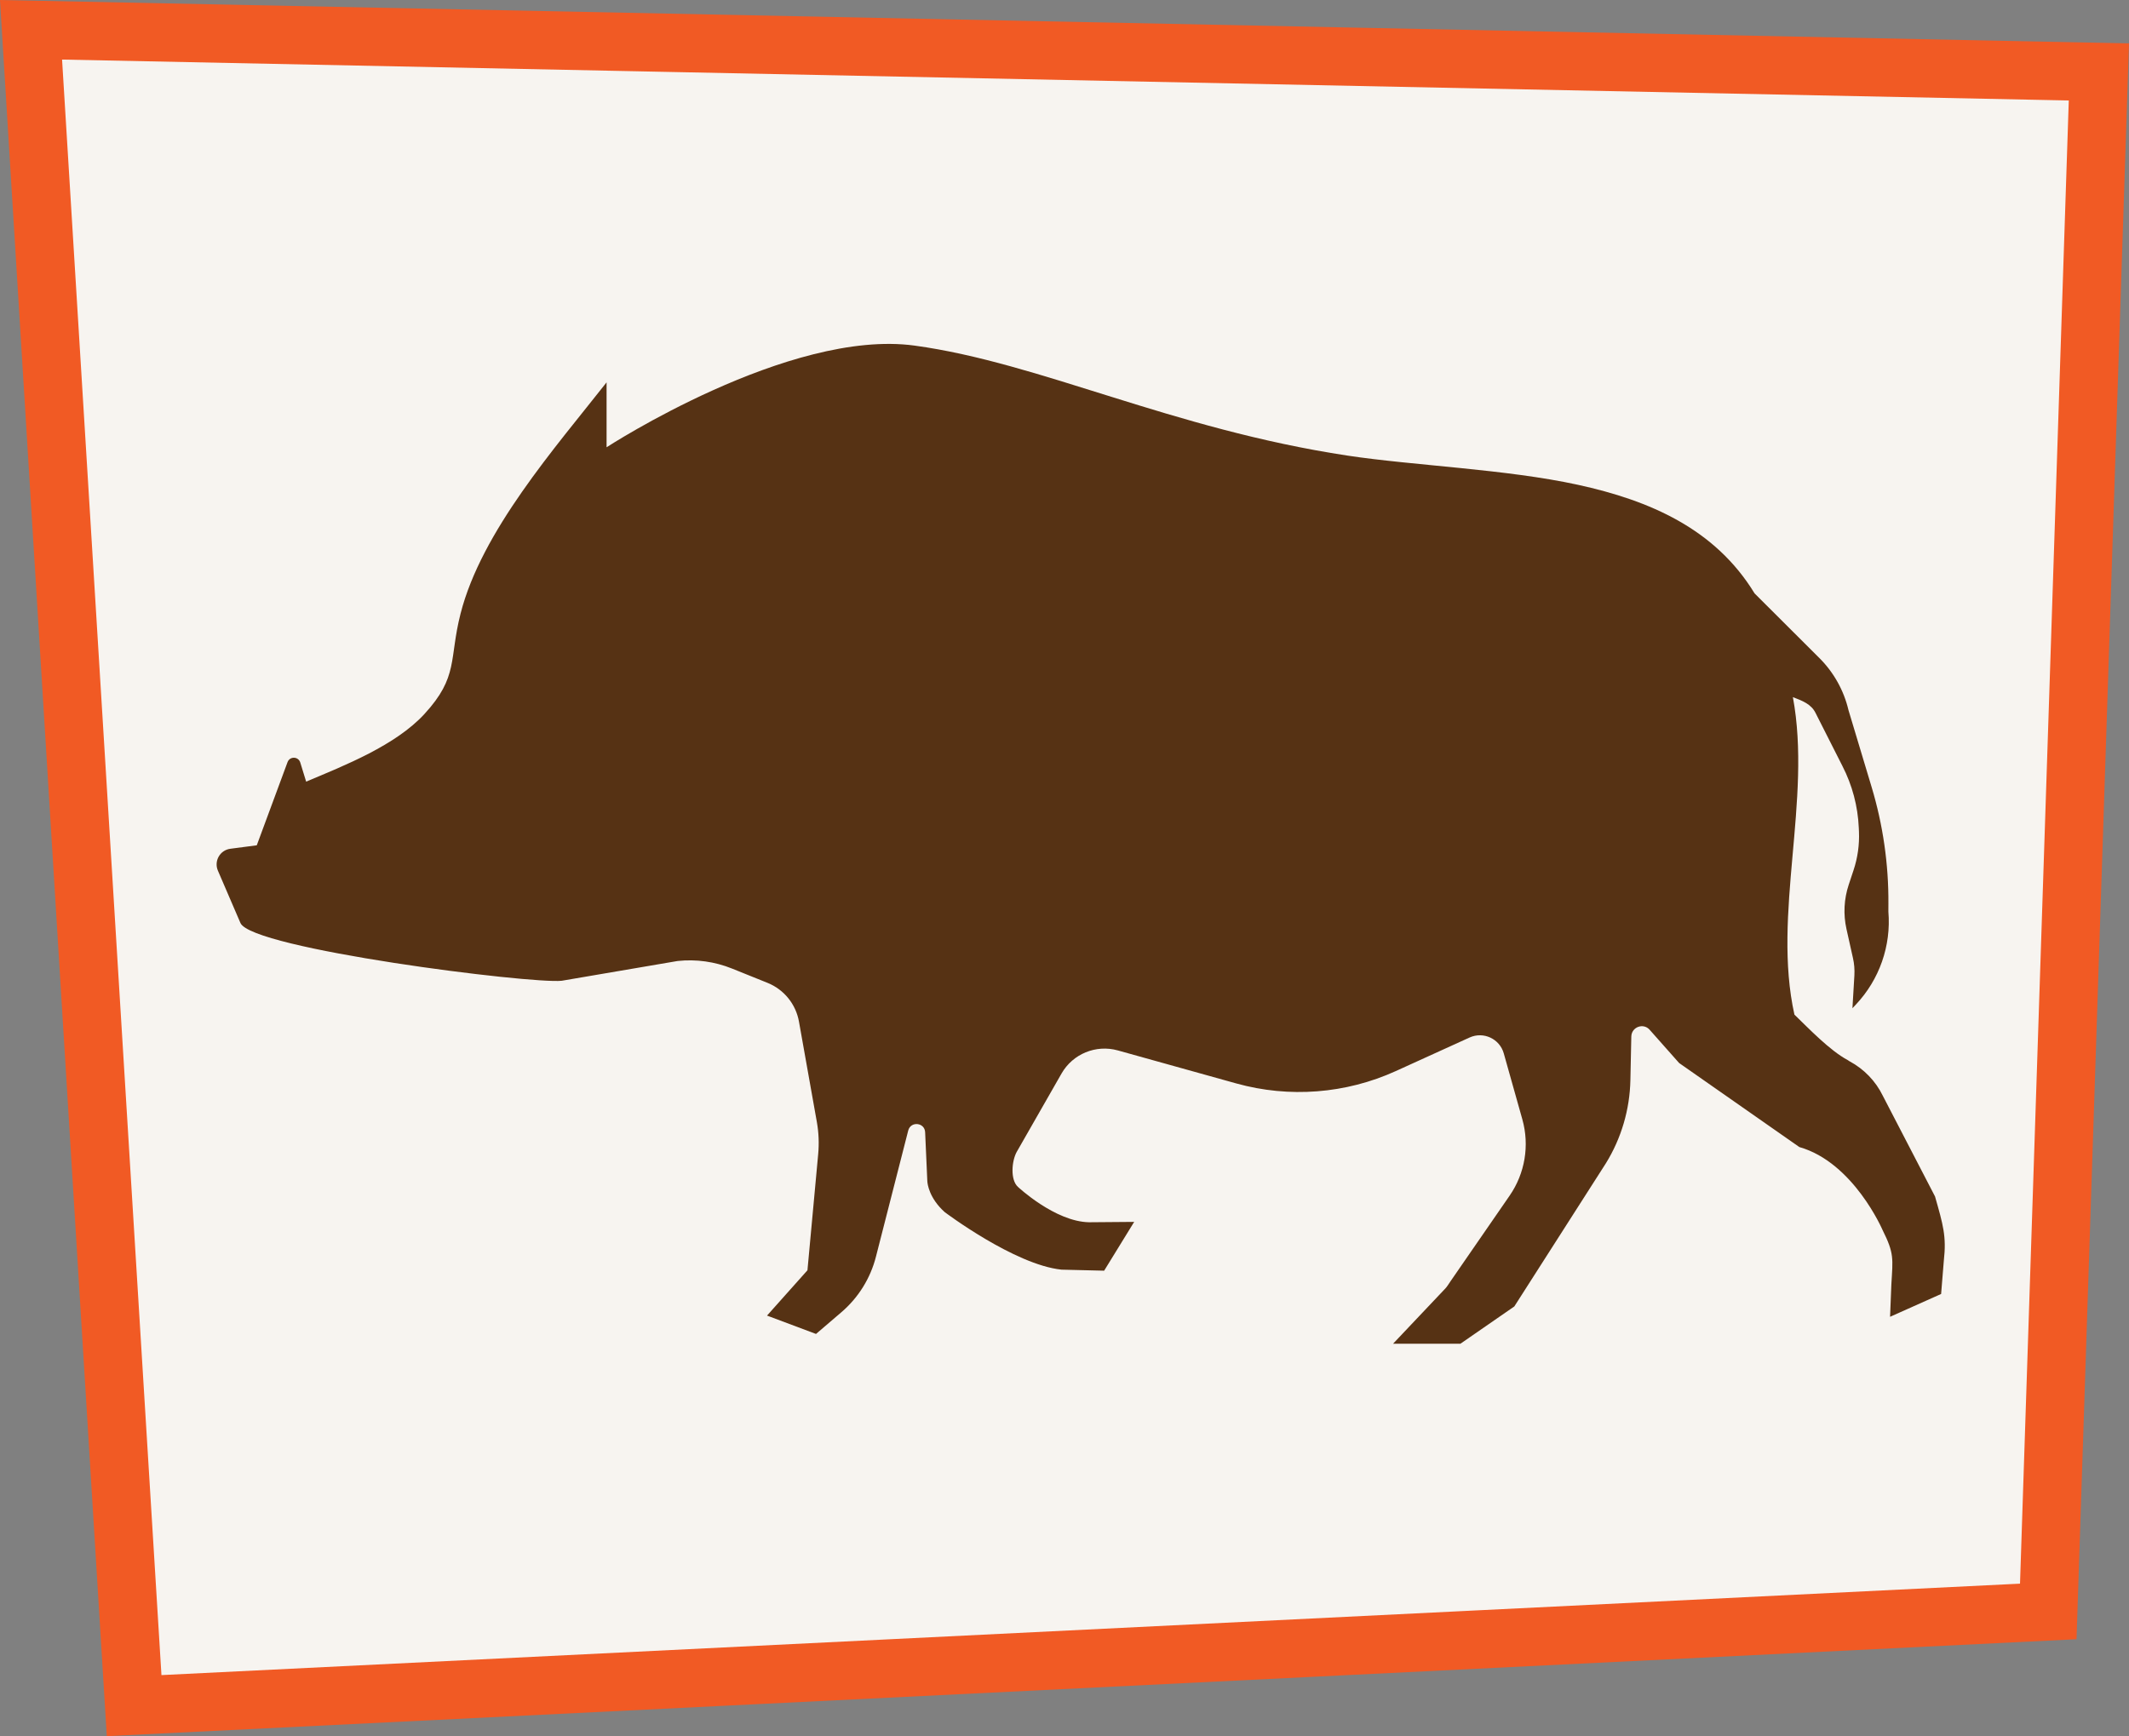
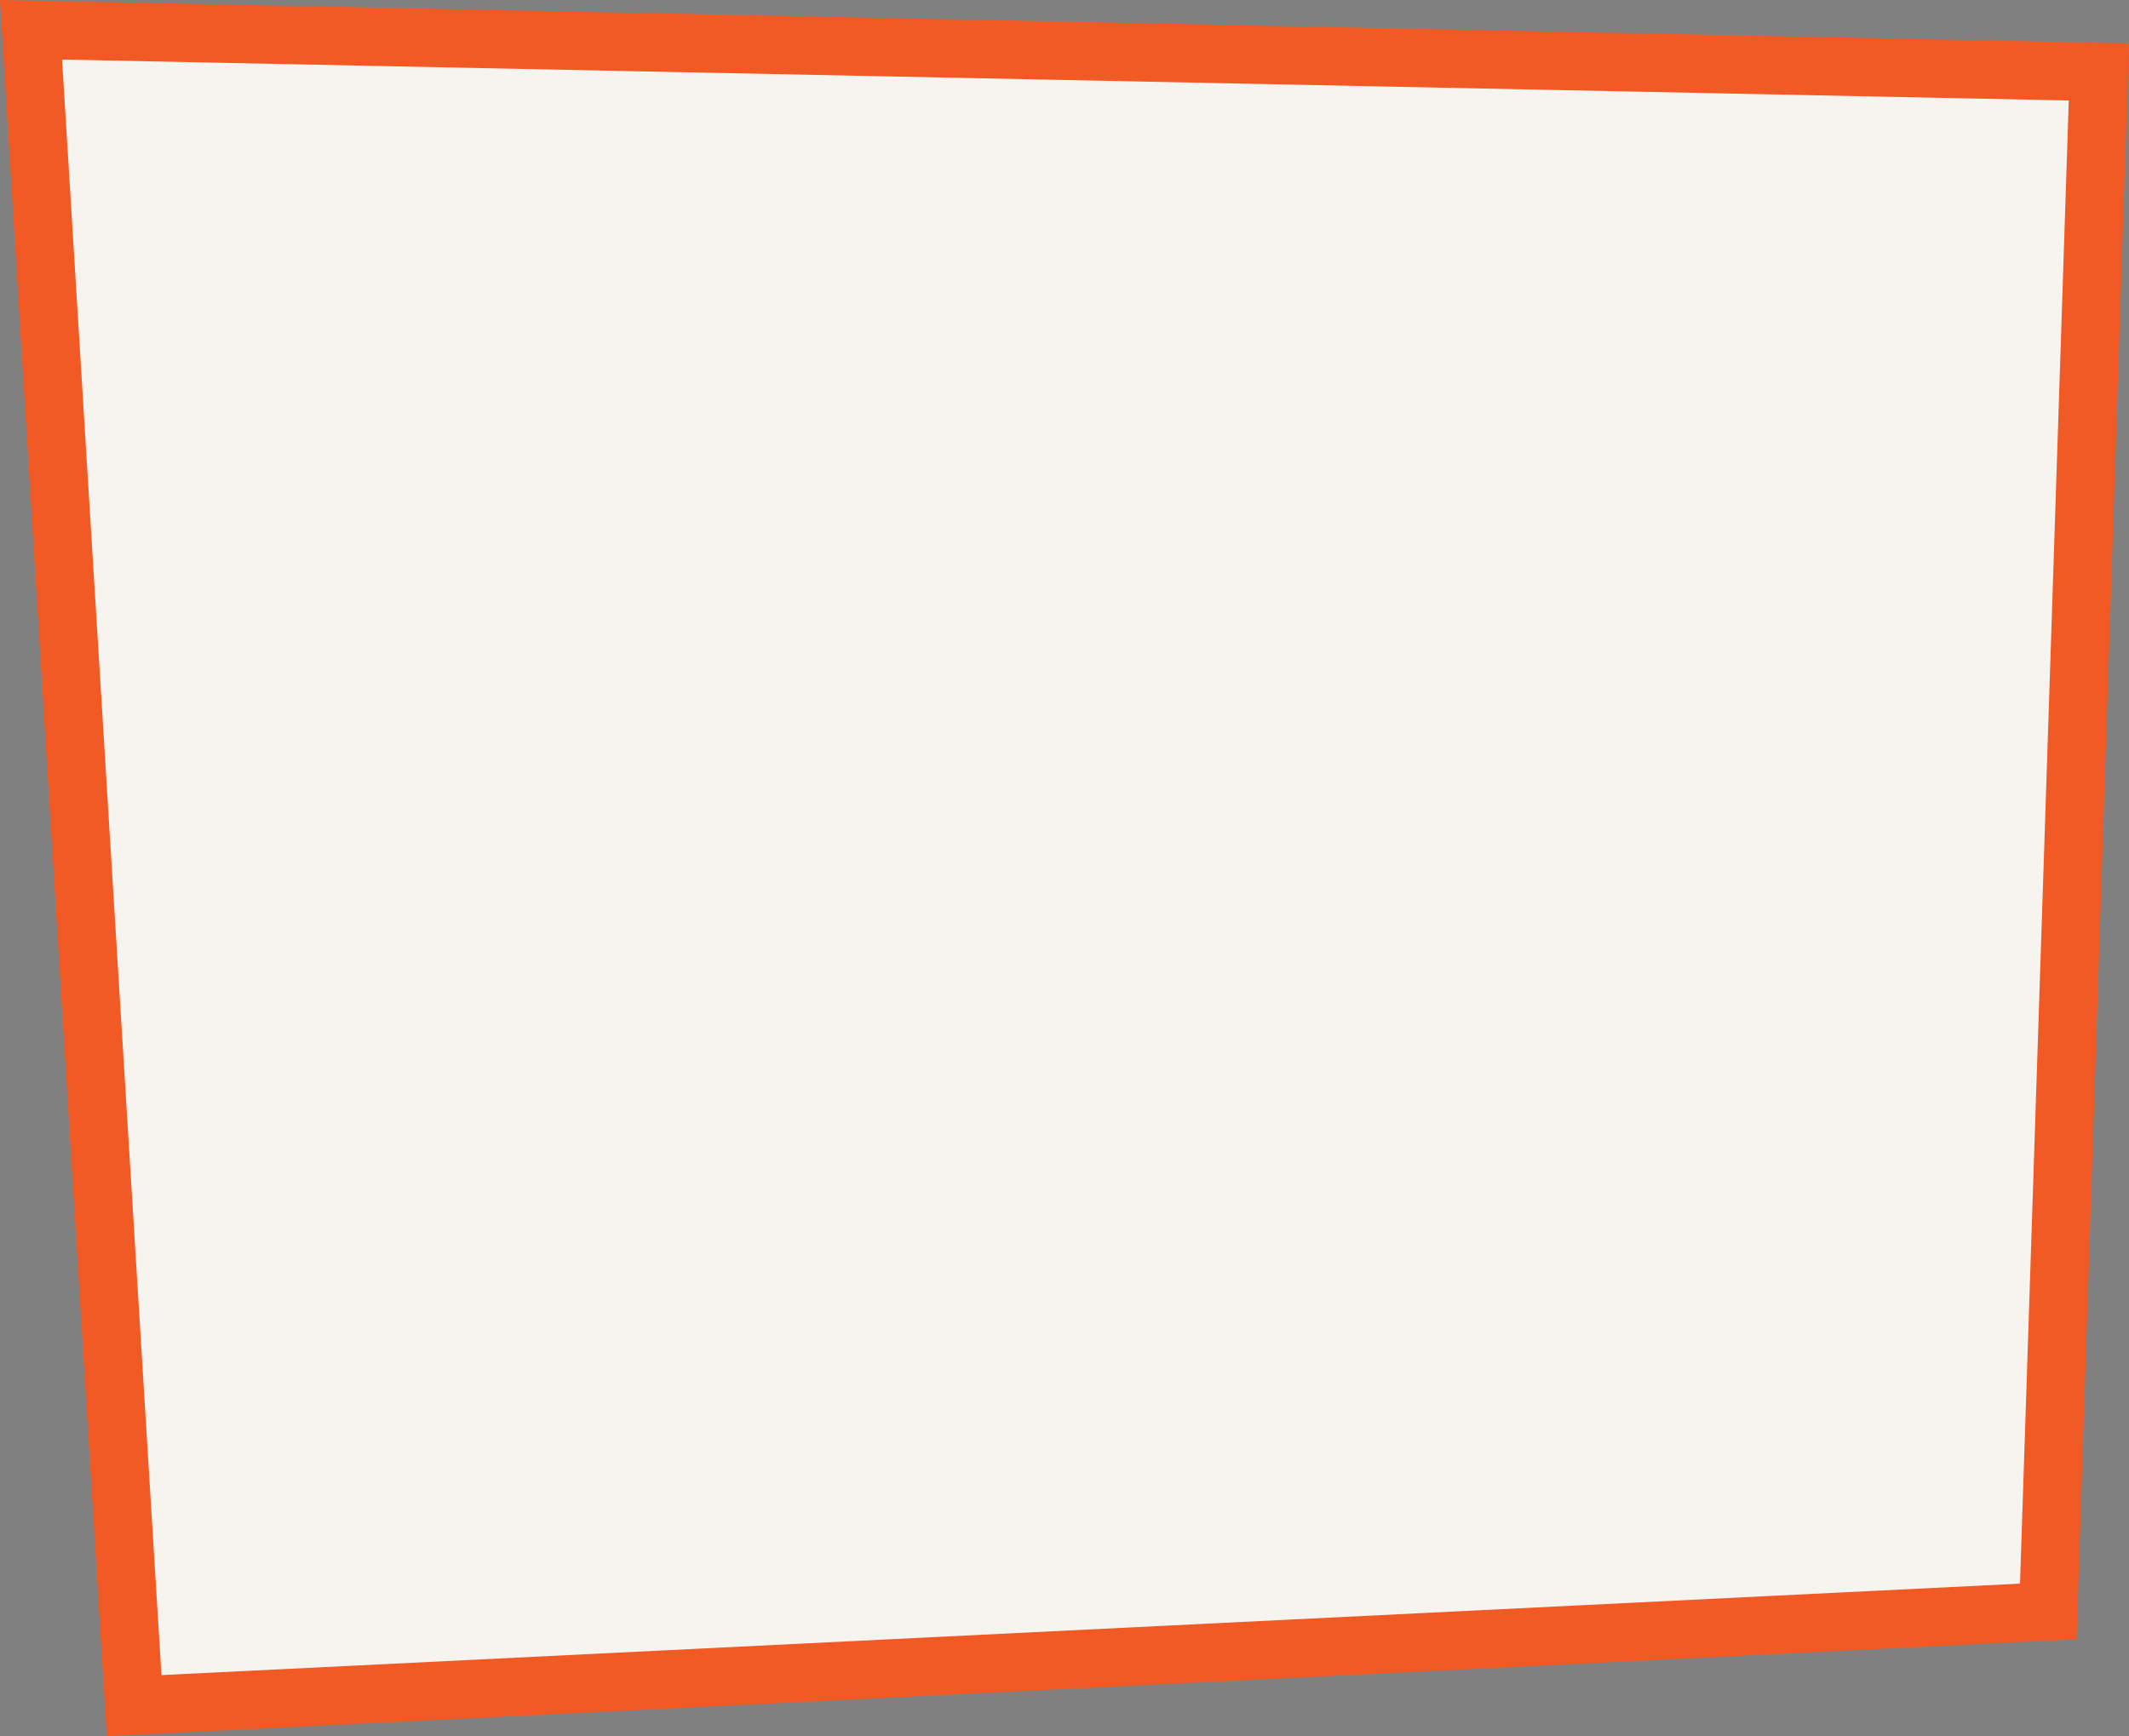
<svg xmlns="http://www.w3.org/2000/svg" version="1.1" x="0px" y="0px" viewBox="0 0 143.941 117.408" style="enable-background:new 0 0 143.941 117.408;" xml:space="preserve">
  <rect x="0" y="0" width="143.941" height="117.408" fill="#808080" stroke="none" />
  <g id="gibier_x5F_img">
    <g>
      <polygon style="fill:#F7F4F0;stroke:#F15A24;stroke-width:3.942;stroke-miterlimit:10;" points="2.098,2.014 141.905,4.865     138.483,108.975 9.068,115.344   " />
-       <path style="fill:#563214;" d="M131.422,85.25l-0.184,2.256l-3.451,1.543l0.087-2.179c0.102-1.769,0.201-2.095-0.591-3.682    c0,0-1.96-4.572-5.63-5.618l-8.128-5.683l-1.993-2.249c-0.427-0.485-1.225-0.186-1.24,0.457l-0.062,2.954    c-0.042,1.978-0.611,3.923-1.65,5.608l-6.199,9.693l-3.645,2.522h-4.554l3.536-3.737c0.127-0.132,0.243-0.335,0.348-0.485    l3.998-5.792c1.041-1.506,1.357-3.399,0.86-5.163l-1.255-4.46c-0.278-0.989-1.374-1.498-2.311-1.073l-4.987,2.269    c-3.384,1.538-7.206,1.834-10.786,0.837l-8.013-2.234c-1.476-0.41-3.041,0.234-3.802,1.563L68.75,77.88    c-0.002,0.003-0.003,0.005-0.005,0.008c-0.347,0.617-0.449,1.894,0.073,2.372c0,0,2.503,2.351,4.809,2.396l3.054-0.025l-2.03,3.3    l-2.882-0.07c-3.18-0.33-7.901-3.894-7.901-3.894c-1.035-0.93-1.165-1.888-1.173-2.105l-0.147-3.292    c-0.027-0.668-0.976-0.765-1.143-0.119l-2.182,8.53c-0.373,1.464-1.188,2.773-2.336,3.757l-1.717,1.471l-3.312-1.242l2.733-3.064    l0.726-7.857c0.067-0.723,0.037-1.451-0.089-2.164l-1.21-6.793c-0.209-1.185-1.016-2.177-2.132-2.626l-2.395-0.964    c-1.165-0.47-2.428-0.646-3.677-0.512l-7.837,1.337c-2.085,0.224-20.966-2.154-21.721-3.906l-1.523-3.538    c-0.281-0.653,0.139-1.394,0.845-1.483l1.782-0.234l2.08-5.623c0.152-0.407,0.728-0.395,0.86,0.022l0.398,1.295    c2.621-1.101,6.048-2.452,7.998-4.574c2.326-2.532,1.652-3.692,2.442-6.788c1.421-5.573,6.388-11.206,9.872-15.639v4.39    c0,0,12.339-8.036,20.829-6.875c8.49,1.16,17.352,5.633,29.257,7.437c4.478,0.679,10.724,0.914,15.584,1.975    c4.863,1.061,9.283,2.977,11.946,7.345l4.386,4.376c0.969,0.967,1.65,2.187,1.963,3.518l1.563,5.198    c0.77,2.559,1.153,5.22,1.136,7.894l-0.002,0.532c0.194,2.313-0.606,4.599-2.199,6.289l-0.231,0.246l0.132-2.224    c0.022-0.393-0.01-0.788-0.097-1.17l-0.437-1.958c-0.224-0.996-0.171-2.035,0.152-3.004l0.323-0.974    c0.281-0.842,0.405-1.727,0.368-2.611l-0.012-0.261c-0.062-1.456-0.44-2.882-1.106-4.177l-1.826-3.608    c-0.296-0.579-0.872-0.803-1.521-1.051h-0.002c1.292,6.957-1.406,14.682,0.104,21.47c0.959,0.927,2.388,2.425,3.605,3.076    l0.114,0.075c0.994,0.532,1.777,1.352,2.256,2.336l3.531,6.811C131.372,82.834,131.608,83.6,131.422,85.25z" />
    </g>
  </g>
  <g id="Calque_1">
</g>
</svg>